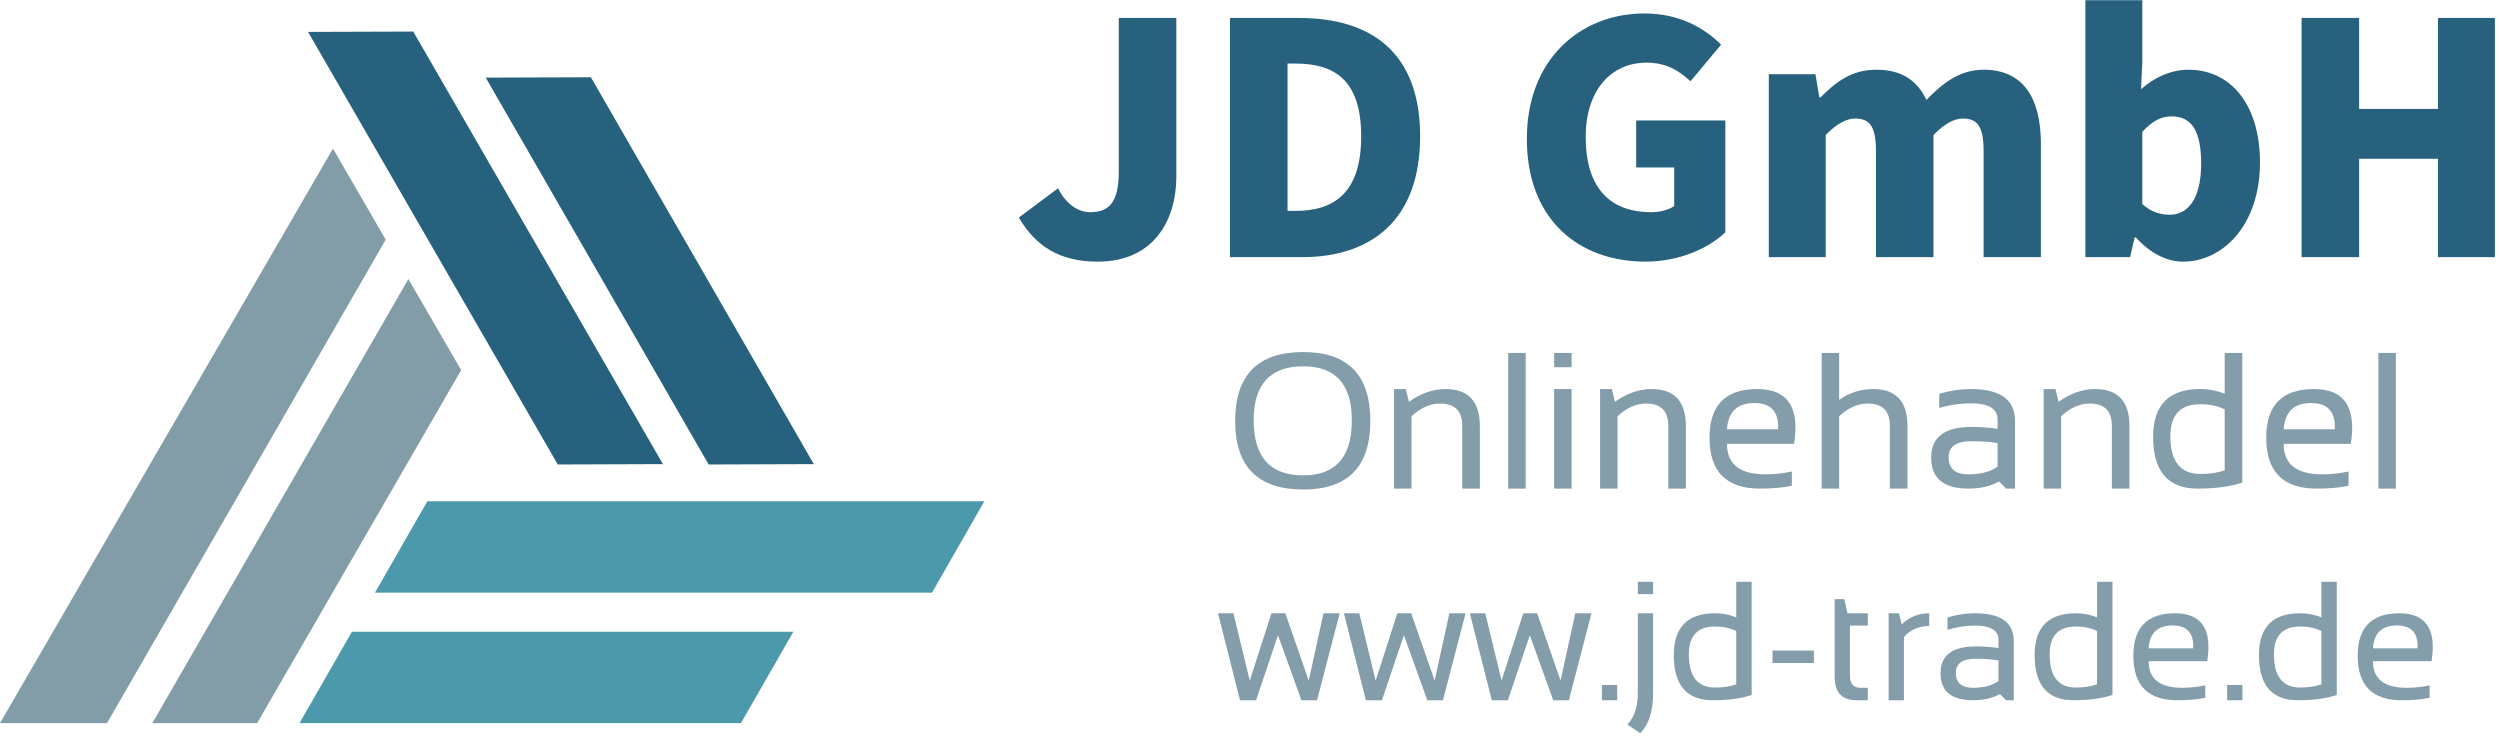
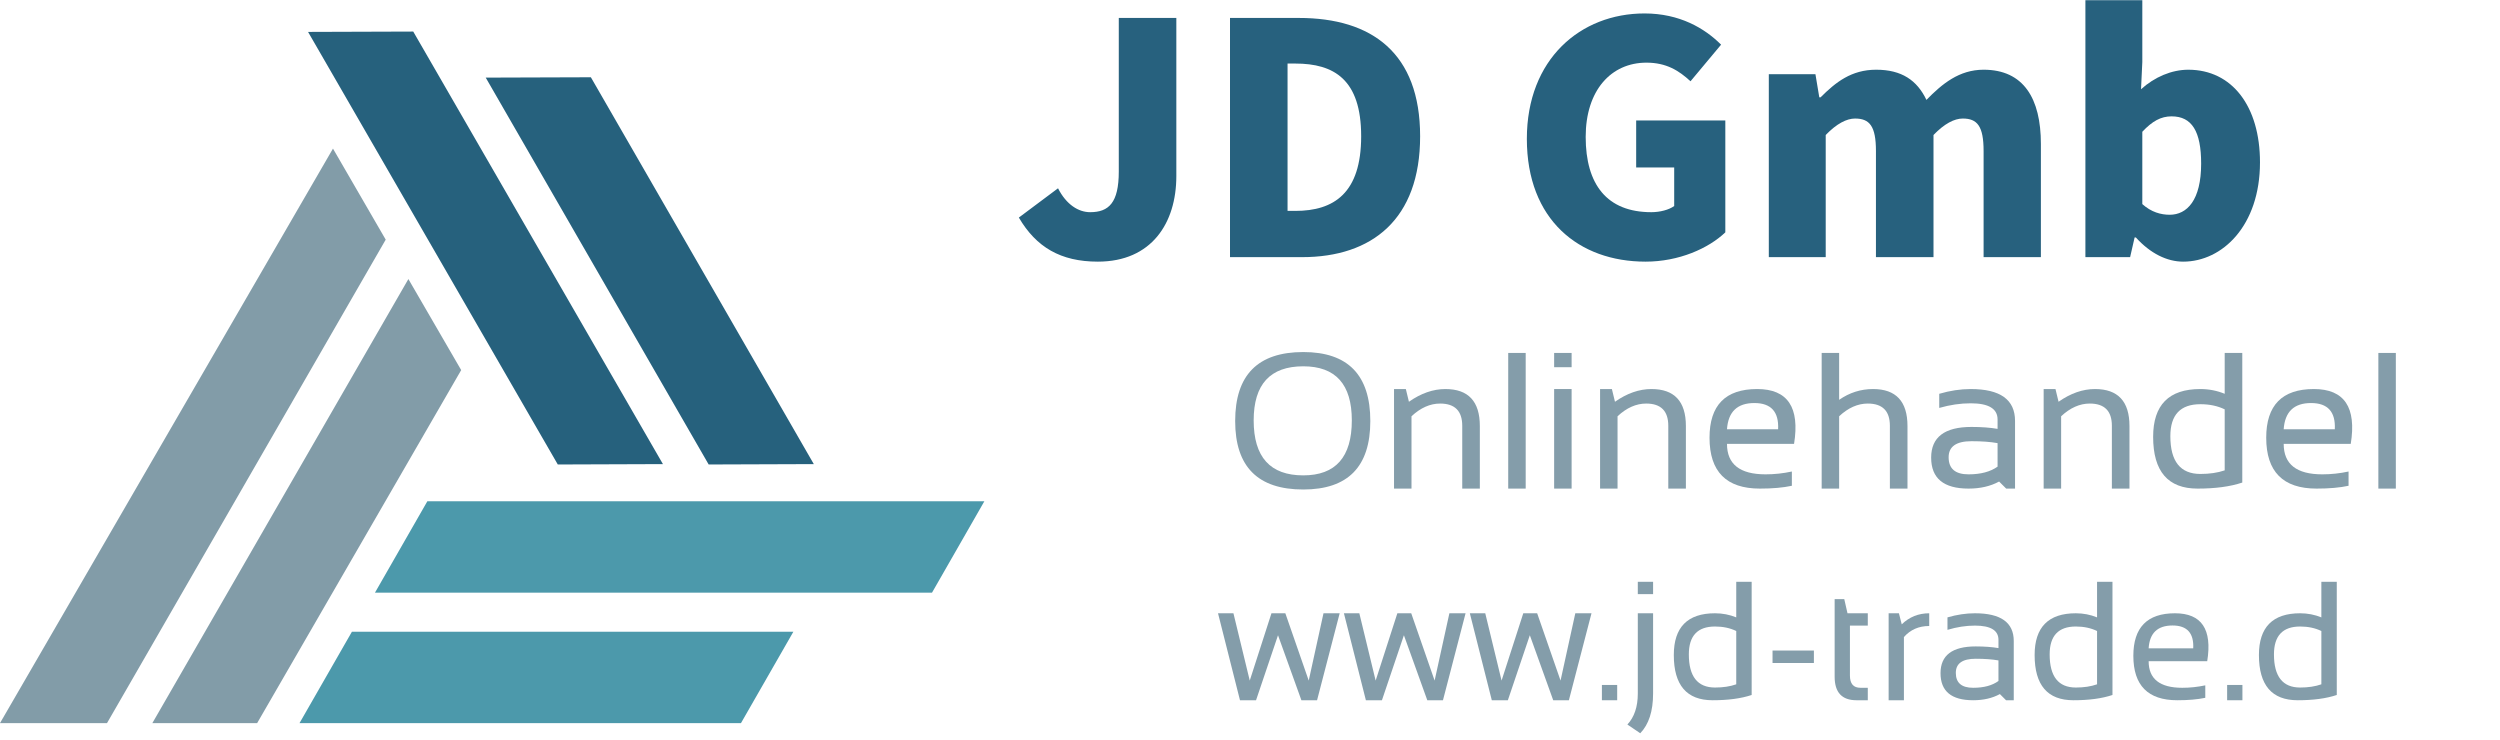
<svg xmlns="http://www.w3.org/2000/svg" viewBox="0 0 405.333 120" height="120" width="405.333" xml:space="preserve" id="svg2" version="1.1">
  <defs id="defs6" />
  <g transform="matrix(1.333,0,0,-1.333,0,120)" id="g10">
    <g transform="scale(0.1)" id="g12">
      <path id="path14" style="fill:#4c99ab;fill-opacity:1;fill-rule:evenodd;stroke:none" d="M 1197.3,290.551 H 519.801 L 456.051,179.34 h 677.539 l 63.71,111.211 M 901.25,20.699 H 364.301 l 63.75,111.18 H 965 L 901.25,20.699" />
      <path id="path16" style="fill:#829ca8;fill-opacity:1;fill-rule:evenodd;stroke:none" d="M 312.77,20.699 560.941,450.078 496.719,560.82 185.309,20.699 H 312.77 M 0,20.699 405,719.488 469.141,608.75 130.16,20.699 H 0" />
      <path id="path18" style="fill:#26617d;fill-opacity:1;fill-rule:evenodd;stroke:none" d="m 374.691,861.41 303.75,-526.14 127.887,0.468 -303.707,526.102 -127.93,-0.43 M 718.672,806.25 989.84,335.738 861.949,335.27 590.781,805.82 l 127.891,0.43" />
      <path id="path20" style="fill:#27617e;fill-opacity:1;fill-rule:nonzero;stroke:none" d="m 1335.31,581.988 c 65.31,0 95.47,46.883 95.47,104.063 v 192.347 h -70 V 691.52 c 0,-37.969 -12.19,-49.372 -34.84,-49.372 -14.06,0 -28.91,9.063 -39.06,29.063 l -47.66,-35.621 c 21.09,-35.942 50.78,-53.602 96.09,-53.602 z m 160.74,5.473 h 87.66 c 84.84,0 143.59,45.777 143.59,147.027 0,101.25 -58.75,143.91 -147.5,143.91 h -83.75 z m 70,56.25 V 822.93 h 9.38 c 47.03,0 80.16,-19.219 80.16,-88.442 0,-69.218 -33.13,-90.777 -80.16,-90.777 z" />
      <path id="path22" style="fill:#27617e;fill-opacity:1;fill-rule:nonzero;stroke:none" d="m 2001.48,581.988 c 40.63,0 76.57,16.102 97.04,35.633 v 136.09 H 1990.08 V 696.52 h 46.25 v -46.872 c -6.41,-4.687 -17.35,-7.5 -27.81,-7.5 -54.07,0 -79.85,33.75 -79.85,91.563 0,56.719 30.94,90.309 73.91,90.309 24.22,0 39.53,-9.68 53.59,-22.649 l 37.19,44.527 c -20,20 -50.47,37.973 -93.13,37.973 -77.81,0 -143.12,-55.473 -143.12,-152.5 0,-98.601 63.44,-149.383 144.37,-149.383 z" />
      <path id="path24" style="fill:#27617e;fill-opacity:1;fill-rule:nonzero;stroke:none" d="m 2151.41,587.461 h 69.21 v 148.59 c 13.29,13.75 25.47,20 35.63,20 17.66,0 25.47,-9.063 25.47,-39.531 V 587.461 h 70 v 148.59 c 13.28,13.75 25.31,20 35.62,20 17.5,0 25.32,-9.063 25.32,-39.531 V 587.461 h 69.68 v 137.66 c 0,55.469 -21.09,90.309 -69.68,90.309 -29.69,0 -50.47,-17.192 -69.54,-36.719 -11.4,23.91 -30.15,36.719 -61.09,36.719 -30.15,0 -49.22,-15.16 -67.65,-33.59 h -1.57 l -4.69,28.121 h -56.71 z" />
      <path id="path26" style="fill:#27617e;fill-opacity:1;fill-rule:nonzero;stroke:none" d="m 2655.39,581.988 c 47.66,0 93.44,43.75 93.44,120.782 0,68.128 -33.91,112.66 -87.19,112.66 -20.31,0 -41.09,-8.91 -57.5,-23.75 l 1.56,33.121 v 75.16 h -69.22 v -312.5 h 54.38 l 5.47,23.91 h 1.56 c 17.66,-19.531 37.97,-29.383 57.5,-29.383 z m -16.41,57.032 c -10.62,0 -22.34,3.128 -33.28,12.968 v 87.973 c 12.19,12.969 22.66,18.75 35.63,18.75 24.69,0 35.94,-18.281 35.94,-57.5 0,-44.531 -17.19,-62.191 -38.29,-62.191 z" />
-       <path id="path28" style="fill:#27617e;fill-opacity:1;fill-rule:nonzero;stroke:none" d="m 2799.41,587.461 h 70 v 119.687 h 95.94 V 587.461 h 69.22 v 290.937 h -69.22 V 767.77 h -95.94 v 110.628 h -70 z" />
      <path id="path30" style="fill:#849daa;fill-opacity:1;fill-rule:nonzero;stroke:none" d="m 1585.16,322.031 c 39.37,0 59.06,22.27 59.06,66.879 0,43.82 -19.69,65.781 -59.06,65.781 -40.24,0 -60.32,-21.961 -60.32,-65.781 0,-44.609 20.08,-66.879 60.32,-66.879 z m -82.82,66.09 c 0,55.938 27.58,83.91 82.82,83.91 54.37,0 81.56,-27.972 81.56,-83.91 0,-55.543 -27.19,-83.281 -81.56,-83.281 -55.24,0 -82.82,27.738 -82.82,83.281 z m 193.21,-82.18 v 121.09 h 14.37 l 3.75,-15.472 c 14.69,10.32 29.45,15.472 44.38,15.472 27.89,0 41.87,-15 41.87,-45 v -76.09 h -21.4 v 76.399 c 0,18.012 -8.99,27.039 -26.88,27.039 -12.19,0 -23.83,-5.16 -34.84,-15.469 v -87.969 z" />
      <path id="path32" style="fill:#849daa;fill-opacity:1;fill-rule:nonzero;stroke:none" d="m 1834.45,305.941 h 21.25 v 165 h -21.25 z" />
      <path id="path34" style="fill:#849daa;fill-opacity:1;fill-rule:nonzero;stroke:none" d="m 1911.56,453.59 h -21.25 v 17.352 h 21.25 z m 0,-147.649 h -21.25 v 121.09 h 21.25 z" />
      <path id="path36" style="fill:#849daa;fill-opacity:1;fill-rule:nonzero;stroke:none" d="m 1946.17,305.941 v 121.09 h 14.38 l 3.75,-15.472 c 14.68,10.32 29.45,15.472 44.37,15.472 27.89,0 41.88,-15 41.88,-45 v -76.09 h -21.41 v 76.399 c 0,18.012 -8.98,27.039 -26.87,27.039 -12.19,0 -23.83,-5.16 -34.85,-15.469 v -87.969 z" />
      <path id="path38" style="fill:#849daa;fill-opacity:1;fill-rule:nonzero;stroke:none" d="m 2182.11,360.309 h -81.56 c 0,-24.688 15.62,-37.028 46.87,-37.028 10.7,0 21.41,1.129 32.03,3.438 v -17.34 c -10.62,-2.309 -23.59,-3.438 -38.9,-3.438 -40.86,0 -61.25,20.618 -61.25,61.868 0,39.461 19.29,59.222 57.97,59.222 37.07,0 52.03,-22.261 44.84,-66.722 z m -81.56,17.812 h 62.18 c 1.02,21.258 -8.59,31.879 -28.9,31.879 -20.74,0 -31.84,-10.621 -33.28,-31.879 z" />
      <path id="path40" style="fill:#849daa;fill-opacity:1;fill-rule:nonzero;stroke:none" d="m 2215.7,305.941 v 165 h 21.25 V 413.91 c 12.58,8.75 26.33,13.121 41.25,13.121 27.89,0 41.88,-15 41.88,-45 v -76.09 h -21.41 v 76.399 c 0,18.012 -8.98,27.039 -26.87,27.039 -12.19,0 -23.83,-5.16 -34.85,-15.469 v -87.969 z" />
      <path id="path42" style="fill:#849daa;fill-opacity:1;fill-rule:nonzero;stroke:none" d="m 2348.87,343.59 c 0,24.89 16.33,37.351 49.06,37.351 12.07,0 22.66,-0.781 31.72,-2.351 V 390 c 0,13.121 -10.9,19.691 -32.66,19.691 -12.5,0 -25.27,-1.882 -38.28,-5.632 v 17.191 c 13.01,3.828 25.78,5.781 38.28,5.781 35.94,0 53.91,-12.929 53.91,-38.75 v -82.34 h -10.78 l -8.6,8.59 c -10.54,-5.742 -22.93,-8.59 -37.18,-8.59 -30.32,0 -45.47,12.539 -45.47,37.649 z m 49.06,20 c -18.55,0 -27.81,-6.52 -27.81,-19.531 0,-13.86 8.04,-20.778 24.22,-20.778 14.76,0 26.56,3.129 35.31,9.379 v 28.59 c -8.56,1.559 -19.14,2.34 -31.72,2.34 z" />
      <path id="path44" style="fill:#849daa;fill-opacity:1;fill-rule:nonzero;stroke:none" d="m 2485.7,305.941 v 121.09 h 14.38 l 3.75,-15.472 c 14.69,10.32 29.45,15.472 44.37,15.472 27.89,0 41.88,-15 41.88,-45 v -76.09 h -21.41 v 76.399 c 0,18.012 -8.98,27.039 -26.87,27.039 -12.19,0 -23.83,-5.16 -34.85,-15.469 v -87.969 z" />
      <path id="path46" style="fill:#849daa;fill-opacity:1;fill-rule:nonzero;stroke:none" d="m 2705.9,402.34 c -8.56,4.14 -18.4,6.25 -29.53,6.25 -24.38,0 -36.57,-12.969 -36.57,-38.899 0,-30.632 12.19,-45.941 36.57,-45.941 11.13,0 20.97,1.449 29.53,4.371 z m 21.4,-89.059 c -14.68,-4.922 -32.81,-7.34 -54.37,-7.34 -36.05,0 -54.06,20.969 -54.06,62.969 0,38.75 19.1,58.121 57.34,58.121 10.51,0 20.39,-1.953 29.69,-5.781 v 49.691 h 21.4 z" />
      <path id="path48" style="fill:#849daa;fill-opacity:1;fill-rule:nonzero;stroke:none" d="m 2859.22,360.309 h -81.56 c 0,-24.688 15.62,-37.028 46.87,-37.028 10.7,0 21.41,1.129 32.03,3.438 v -17.34 c -10.62,-2.309 -23.59,-3.438 -38.9,-3.438 -40.86,0 -61.25,20.618 -61.25,61.868 0,39.461 19.29,59.222 57.97,59.222 37.07,0 52.03,-22.261 44.84,-66.722 z m -81.56,17.812 h 62.18 c 1.02,21.258 -8.59,31.879 -28.9,31.879 -20.74,0 -31.84,-10.621 -33.28,-31.879 z" />
      <path id="path50" style="fill:#849daa;fill-opacity:1;fill-rule:nonzero;stroke:none" d="m 2892.81,305.941 h 21.25 v 165 h -21.25 z" />
      <path id="path52" style="fill:#849daa;fill-opacity:1;fill-rule:nonzero;stroke:none" d="m 1481.48,154.301 h 18.75 l 19.85,-81.879 26.4,81.879 h 16.88 l 28.44,-81.879 17.97,81.879 h 19.68 l -27.5,-105.781 h -19.06 l -28.44,79.058 -26.72,-79.058 h -19.53 z m 153.13,0 h 18.75 l 19.84,-81.879 26.41,81.879 h 16.87 l 28.44,-81.879 17.97,81.879 h 19.69 l -27.5,-105.781 h -19.06 l -28.44,79.058 -26.72,-79.058 h -19.53 z" />
      <path id="path54" style="fill:#849daa;fill-opacity:1;fill-rule:nonzero;stroke:none" d="m 1787.77,154.301 h 18.75 l 19.85,-81.879 26.4,81.879 h 16.88 l 28.44,-81.879 17.96,81.879 h 19.69 l -27.5,-105.781 h -19.06 l -28.44,79.058 -26.72,-79.058 h -19.53 z" />
      <path id="path56" style="fill:#849daa;fill-opacity:1;fill-rule:nonzero;stroke:none" d="m 1948.4,48.52 h 18.59 V 67.109 H 1948.4 Z" />
      <path id="path58" style="fill:#849daa;fill-opacity:1;fill-rule:nonzero;stroke:none" d="m 2010.66,177.578 h -18.59 v 15 h 18.59 z m 0,-23.277 V 56.641 c 0,-21.441 -5.23,-37.539 -15.62,-48.281 l -15.63,10.621 c 8.44,9.07 12.66,21.641 12.66,37.66 v 97.66 z" />
      <path id="path60" style="fill:#849daa;fill-opacity:1;fill-rule:nonzero;stroke:none" d="m 2111.8,132.73 c -7.5,3.641 -16.1,5.469 -25.78,5.469 -21.25,0 -31.88,-11.32 -31.88,-33.898 0,-26.879 10.63,-40.321 31.88,-40.321 9.68,0 18.28,1.289 25.78,3.91 z m 18.75,-77.808 c -12.82,-4.301 -28.67,-6.402 -47.5,-6.402 -31.49,0 -47.19,18.32 -47.19,55.001 0,33.82 16.72,50.781 50.16,50.781 9.06,0 17.65,-1.68 25.78,-5 v 43.277 h 18.75 z" />
      <path id="path62" style="fill:#849daa;fill-opacity:1;fill-rule:nonzero;stroke:none" d="m 2155.94,93.82 h 50.309 v 15.16 H 2155.94 Z" />
      <path id="path64" style="fill:#849daa;fill-opacity:1;fill-rule:nonzero;stroke:none" d="m 2231.48,171.48 h 11.72 l 3.91,-17.179 h 24.69 v -15 h -21.72 V 78.519 c 0,-9.93 4.26,-14.848 12.81,-14.848 h 8.91 V 48.52 h -13.75 c -17.74,0 -26.57,9.531 -26.57,28.59 z" />
      <path id="path66" style="fill:#849daa;fill-opacity:1;fill-rule:nonzero;stroke:none" d="M 2297.15,48.52 V 154.301 h 12.5 l 3.44,-13.442 c 9.25,8.942 20.39,13.442 33.43,13.442 v -15.473 c -12.61,0 -22.89,-4.488 -30.78,-13.437 V 48.52 Z" />
      <path id="path68" style="fill:#849daa;fill-opacity:1;fill-rule:nonzero;stroke:none" d="m 2360.27,81.481 c 0,21.64 14.26,32.499 42.82,32.499 10.62,0 19.84,-0.699 27.65,-2.031 v 10 c 0,11.571 -9.53,17.352 -28.59,17.352 -10.86,0 -21.99,-1.723 -33.44,-5.16 v 15.16 c 11.45,3.32 22.58,5 33.44,5 31.44,0 47.19,-11.25 47.19,-33.75 V 48.52 h -9.38 l -7.5,7.5 c -9.18,-5 -20,-7.5 -32.5,-7.5 -26.48,0 -39.69,10.969 -39.69,32.961 z m 42.82,17.5 c -16.18,0 -24.22,-5.742 -24.22,-17.18 0,-12.109 7.03,-18.129 21.09,-18.129 12.89,0 23.16,2.738 30.78,8.277 v 25 c -7.42,1.332 -16.64,2.031 -27.65,2.031 z" />
-       <path id="path70" style="fill:#849daa;fill-opacity:1;fill-rule:nonzero;stroke:none" d="m 2550.66,132.73 c -7.5,3.641 -16.09,5.469 -25.78,5.469 -21.25,0 -31.87,-11.32 -31.87,-33.898 0,-26.879 10.62,-40.321 31.87,-40.321 9.69,0 18.28,1.289 25.78,3.91 z m 18.75,-77.808 c -12.81,-4.301 -28.67,-6.402 -47.5,-6.402 -31.48,0 -47.18,18.32 -47.18,55.001 0,33.82 16.72,50.781 50.15,50.781 9.07,0 17.66,-1.68 25.78,-5 v 43.277 h 18.75 z" />
+       <path id="path70" style="fill:#849daa;fill-opacity:1;fill-rule:nonzero;stroke:none" d="m 2550.66,132.73 c -7.5,3.641 -16.09,5.469 -25.78,5.469 -21.25,0 -31.87,-11.32 -31.87,-33.898 0,-26.879 10.62,-40.321 31.87,-40.321 9.69,0 18.28,1.289 25.78,3.91 z m 18.75,-77.808 c -12.81,-4.301 -28.67,-6.402 -47.5,-6.402 -31.48,0 -47.18,18.32 -47.18,55.001 0,33.82 16.72,50.781 50.15,50.781 9.07,0 17.66,-1.68 25.78,-5 v 43.277 h 18.75 " />
      <path id="path72" style="fill:#849daa;fill-opacity:1;fill-rule:nonzero;stroke:none" d="m 2684.65,96.019 h -71.25 c 0,-21.57 13.63,-32.348 40.94,-32.348 9.25,0 18.59,0.977 27.96,2.969 V 51.48 c -9.37,-1.992 -20.74,-2.961 -34.06,-2.961 -35.62,0 -53.44,18 -53.44,54.059 0,34.453 16.88,51.723 50.63,51.723 32.38,0 45.47,-19.461 39.22,-58.282 z m -71.25,15.621 h 54.22 c 0.93,18.519 -7.46,27.808 -25.16,27.808 -18.24,0 -27.93,-9.289 -29.06,-27.808 z" />
      <path id="path74" style="fill:#849daa;fill-opacity:1;fill-rule:nonzero;stroke:none" d="m 2708.87,48.52 h 18.59 V 67.109 H 2708.87 Z" />
      <path id="path76" style="fill:#849daa;fill-opacity:1;fill-rule:nonzero;stroke:none" d="m 2823.48,132.73 c -7.5,3.641 -16.1,5.469 -25.78,5.469 -21.25,0 -31.88,-11.32 -31.88,-33.898 0,-26.879 10.63,-40.321 31.88,-40.321 9.68,0 18.28,1.289 25.78,3.91 z m 18.75,-77.808 c -12.82,-4.301 -28.68,-6.402 -47.5,-6.402 -31.49,0 -47.19,18.32 -47.19,55.001 0,33.82 16.72,50.781 50.16,50.781 9.06,0 17.65,-1.68 25.78,-5 v 43.277 h 18.75 z" />
-       <path id="path78" style="fill:#849daa;fill-opacity:1;fill-rule:nonzero;stroke:none" d="m 2957.5,96.019 h -71.25 c 0,-21.57 13.63,-32.348 40.94,-32.348 9.26,0 18.59,0.977 27.97,2.969 V 51.48 c -9.38,-1.992 -20.75,-2.961 -34.07,-2.961 -35.62,0 -53.43,18 -53.43,54.059 0,34.453 16.87,51.723 50.62,51.723 32.38,0 45.47,-19.461 39.22,-58.282 z m -71.25,15.621 h 54.22 c 0.94,18.519 -7.46,27.808 -25.16,27.808 -18.24,0 -27.93,-9.289 -29.06,-27.808 z" />
    </g>
  </g>
</svg>